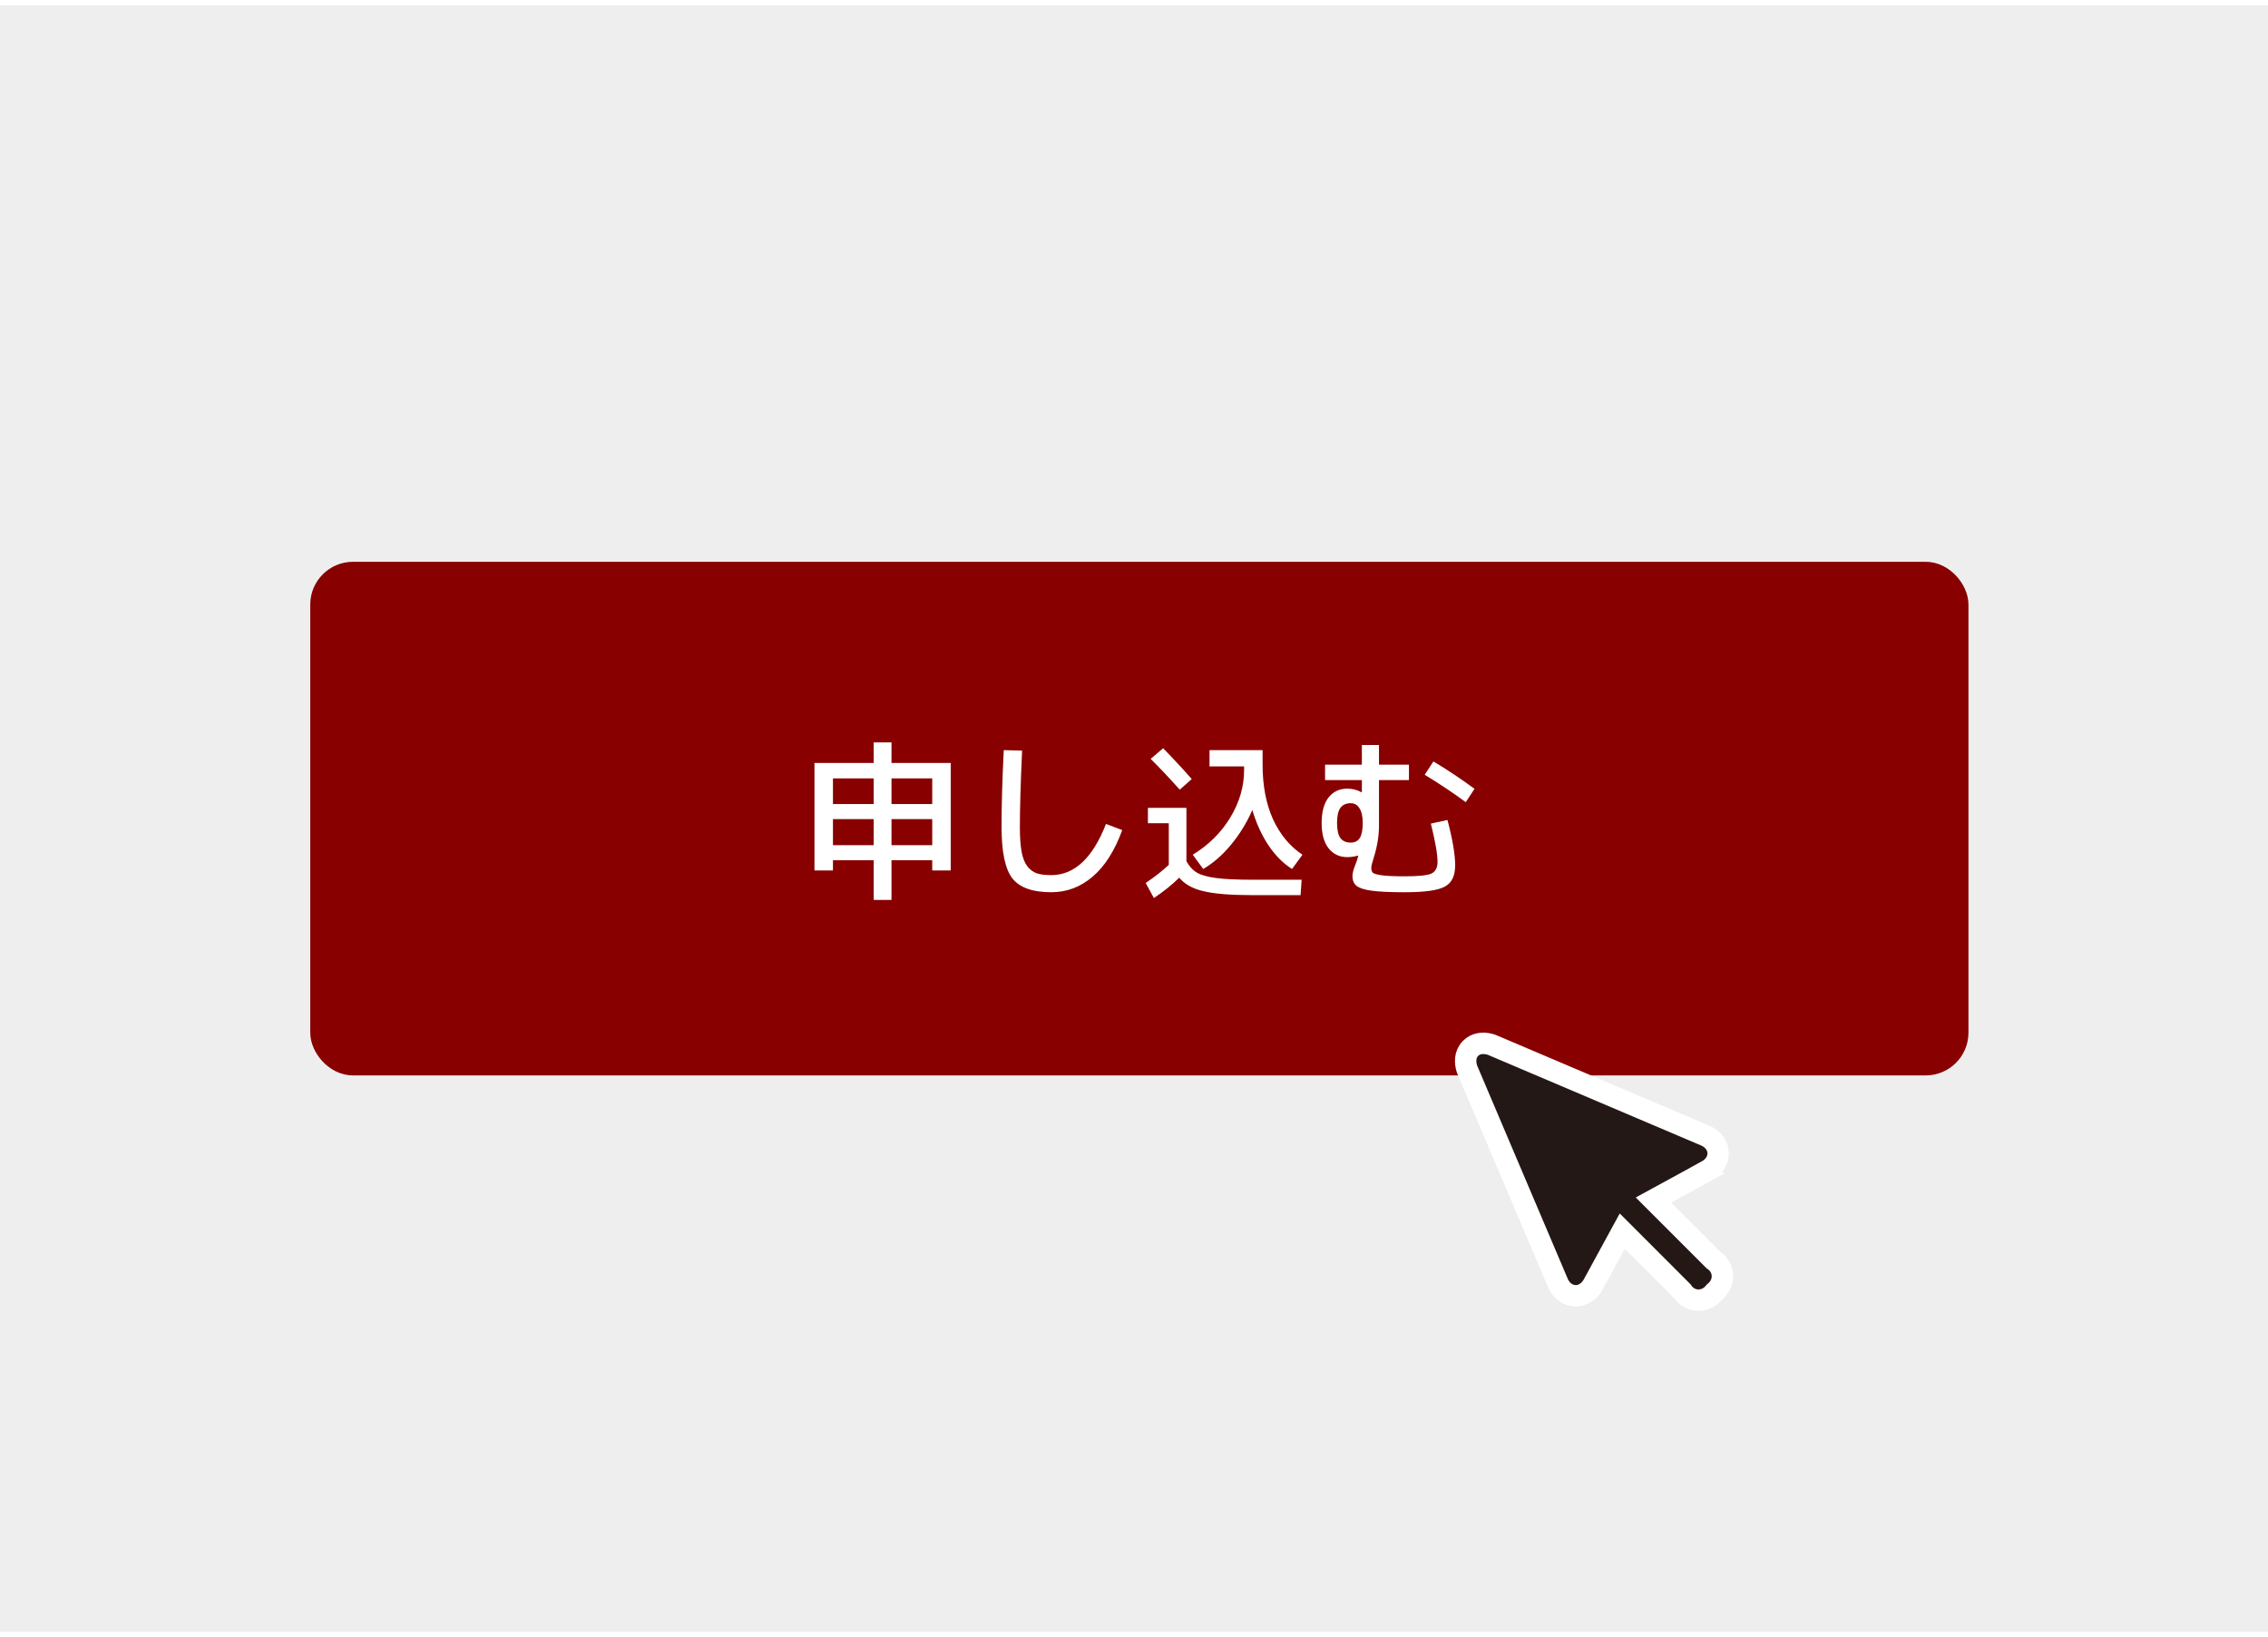
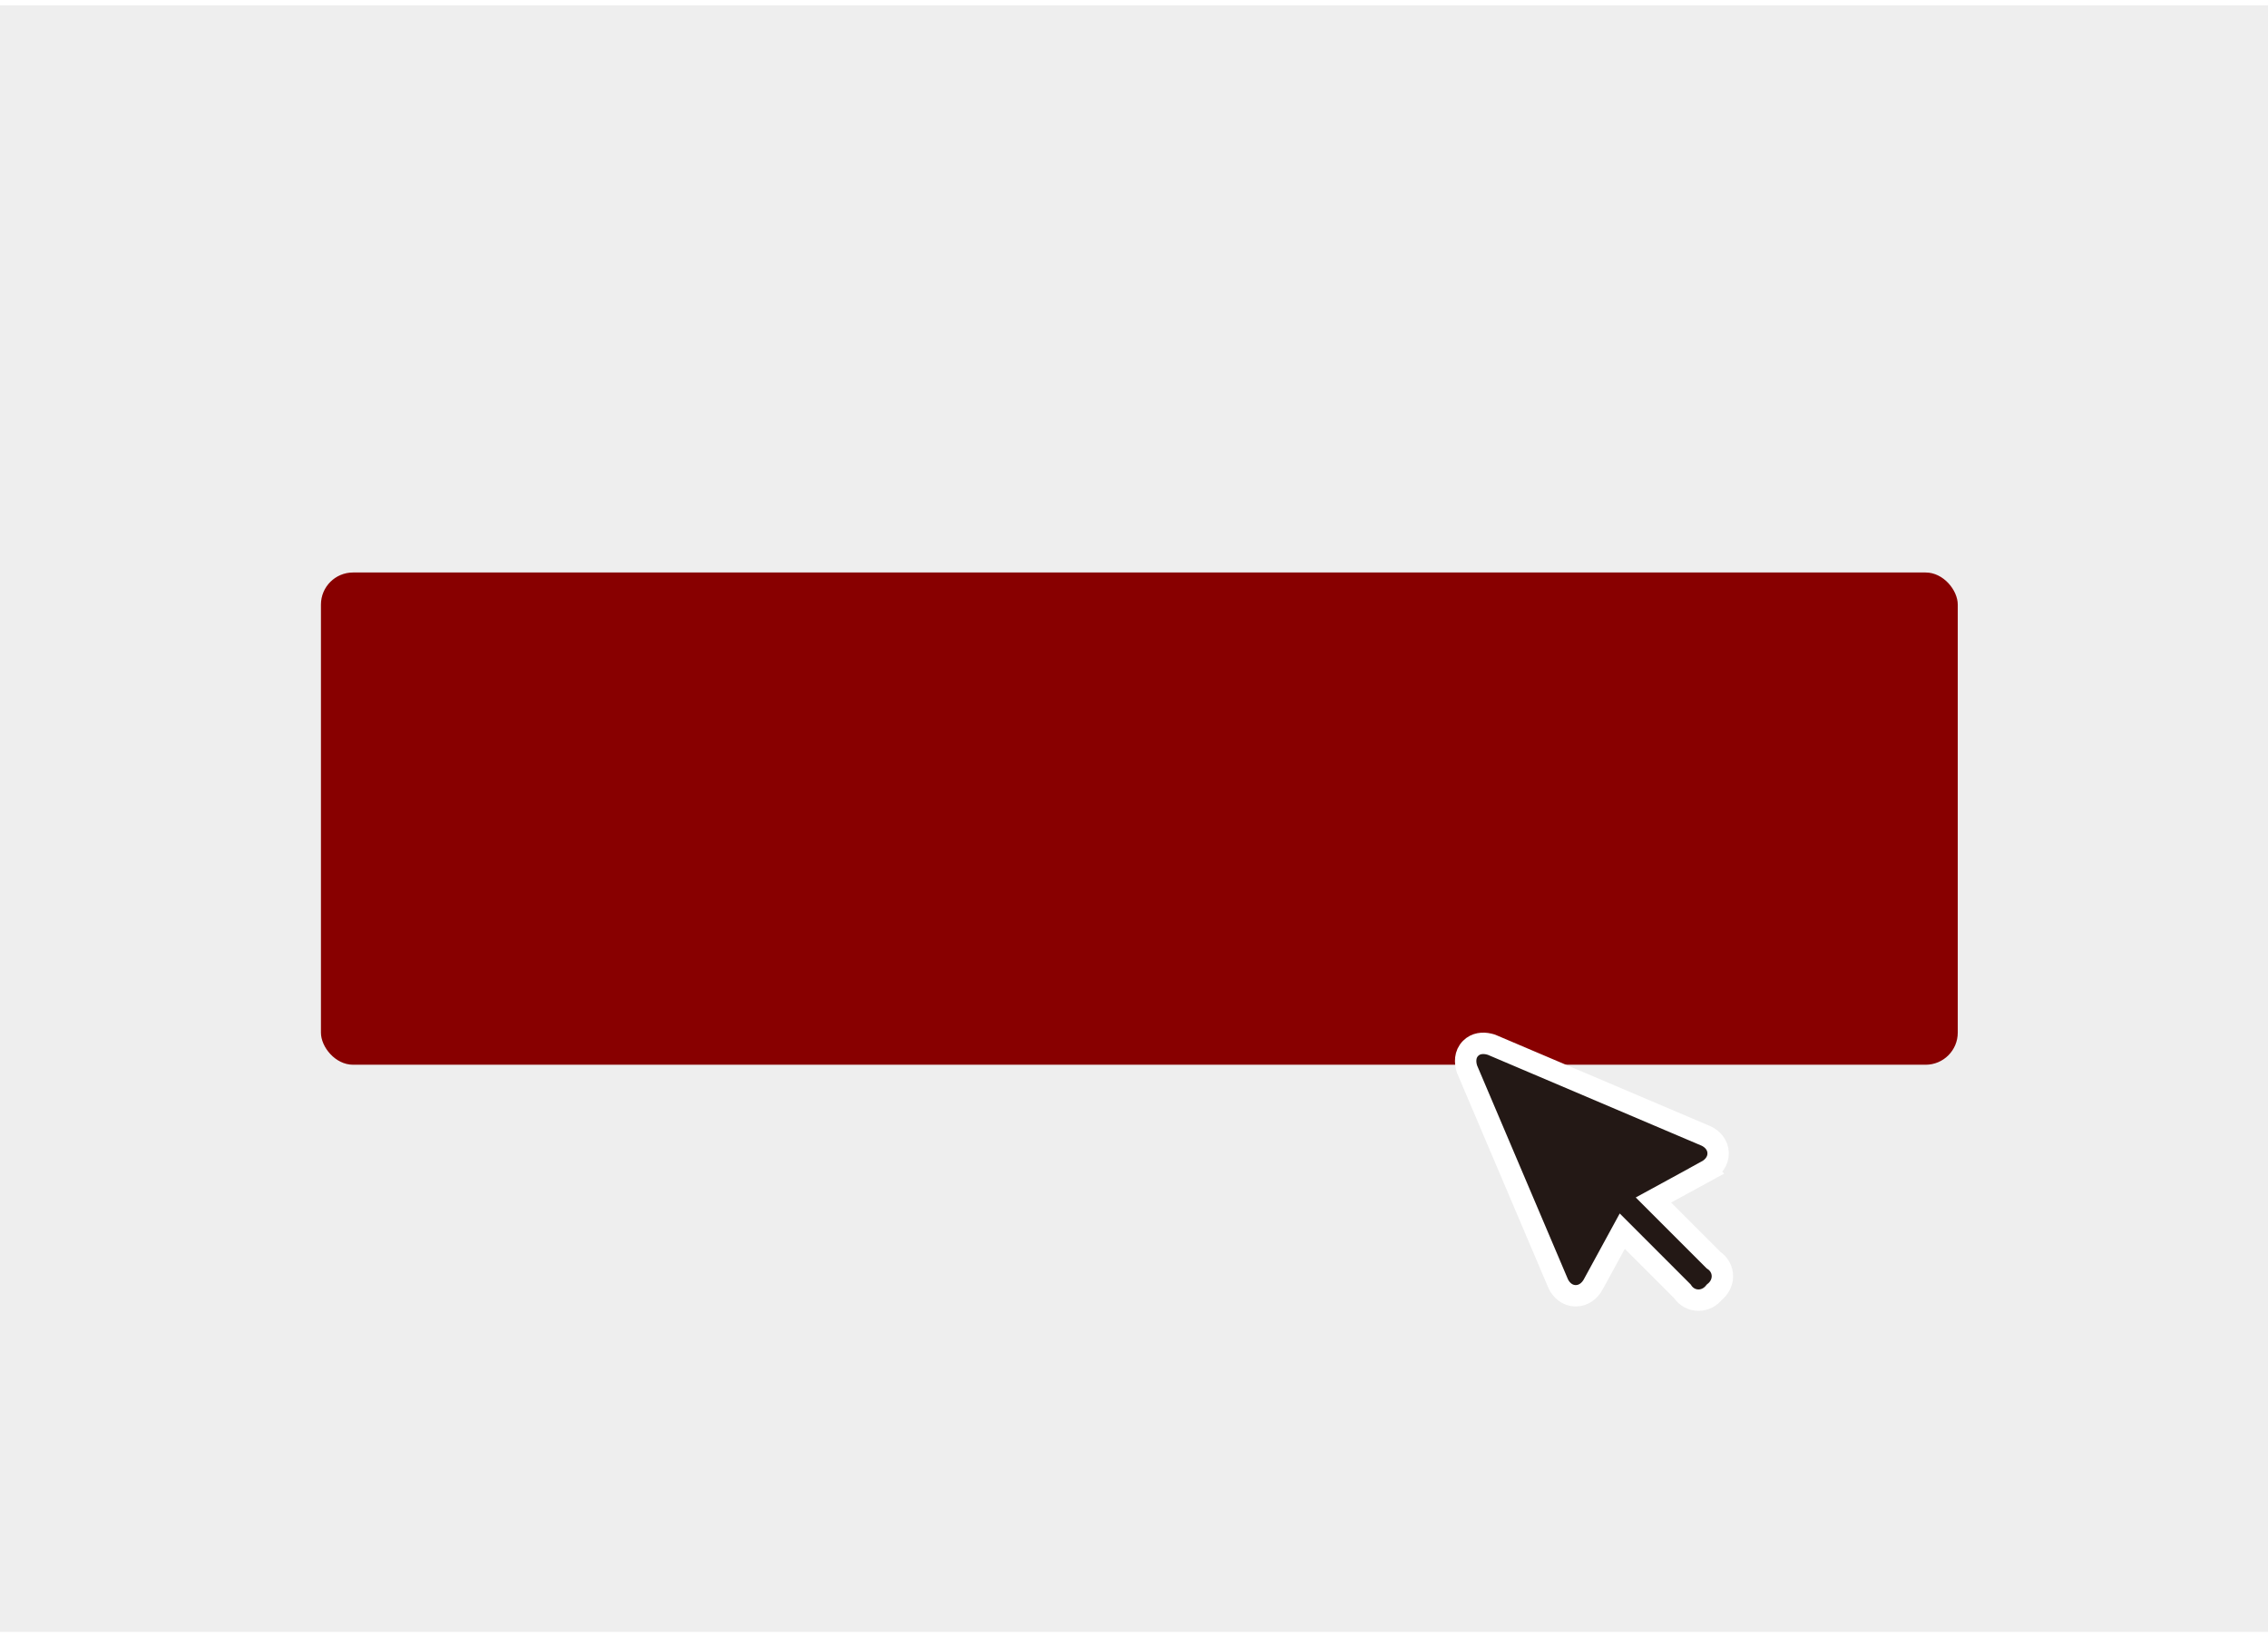
<svg xmlns="http://www.w3.org/2000/svg" width="212" height="153" viewBox="0 0 212 153" fill="none">
  <rect width="212" height="152" transform="translate(0 0.5)" fill="#EEEEEE" />
  <rect x="30" y="53.5" width="153" height="46" rx="3" fill="#880000" />
-   <rect x="30" y="53.5" width="153" height="46" rx="3" stroke="#880000" stroke-width="2" />
-   <path d="M83.332 80.388V84.1H81.668V80.388H77.86V81.348H76.132V71.3H81.668V69.38H83.332V71.3H88.868V81.348H87.14V80.388H83.332ZM83.332 78.98H87.14V76.548H83.332V78.98ZM77.86 76.548V78.98H81.668V76.548H77.86ZM81.668 72.74H77.86V75.14H81.668V72.74ZM83.332 72.74V75.14H87.14V72.74H83.332ZM93.828 70.1L95.54 70.148C95.401 73.135 95.332 75.519 95.332 77.3C95.332 78.239 95.385 79.001 95.492 79.588C95.599 80.175 95.78 80.633 96.036 80.964C96.292 81.284 96.591 81.503 96.932 81.62C97.273 81.727 97.716 81.78 98.26 81.78C100.436 81.78 102.143 80.185 103.38 76.996L104.9 77.572C104.196 79.503 103.273 80.953 102.132 81.924C101.001 82.895 99.711 83.38 98.26 83.38C96.521 83.38 95.311 82.948 94.628 82.084C93.956 81.209 93.62 79.615 93.62 77.3C93.62 75.188 93.689 72.788 93.828 70.1ZM117.06 75.7C116.548 76.873 115.887 77.951 115.076 78.932C114.265 79.913 113.396 80.671 112.468 81.204L111.492 79.876C112.975 78.969 114.143 77.812 114.996 76.404C115.86 74.985 116.292 73.497 116.292 71.94V71.62H113.06V70.1H118.02V71.46C118.02 73.423 118.345 75.124 118.996 76.564C119.657 77.993 120.575 79.097 121.748 79.876L120.772 81.204C119.961 80.703 119.231 79.972 118.58 79.012C117.94 78.052 117.433 76.948 117.06 75.7ZM111.396 72.804L110.276 73.796C109.305 72.708 108.399 71.748 107.556 70.916L108.724 69.924C109.663 70.884 110.553 71.844 111.396 72.804ZM107.3 75.492H110.9V80.484C111.167 80.964 111.497 81.321 111.892 81.556C112.287 81.78 112.879 81.945 113.668 82.052C114.468 82.159 115.625 82.212 117.14 82.212H121.668L121.572 83.652H117.06C115.044 83.652 113.524 83.529 112.5 83.284C111.487 83.049 110.729 82.628 110.228 82.02C109.609 82.639 108.82 83.273 107.86 83.924L107.092 82.516C107.945 81.94 108.665 81.375 109.252 80.82V76.932H107.3V75.492ZM127.3 72.9H123.86V71.46H127.3V69.62H128.9V71.46H131.7V72.9H128.9V77.14C128.9 78.121 128.735 79.129 128.404 80.164C128.255 80.633 128.18 80.943 128.18 81.092C128.18 81.305 128.228 81.46 128.324 81.556C128.431 81.652 128.708 81.732 129.156 81.796C129.615 81.86 130.329 81.892 131.3 81.892C132.591 81.892 133.423 81.807 133.796 81.636C134.18 81.455 134.372 81.092 134.372 80.548C134.372 79.823 134.164 78.628 133.748 76.964L135.3 76.628C135.78 78.441 136.02 79.855 136.02 80.868C136.02 81.849 135.7 82.511 135.06 82.852C134.431 83.204 133.177 83.38 131.3 83.38C129.935 83.38 128.905 83.332 128.212 83.236C127.519 83.14 127.044 82.985 126.788 82.772C126.543 82.569 126.42 82.265 126.42 81.86C126.42 81.604 126.511 81.252 126.692 80.804C126.809 80.516 126.9 80.239 126.964 79.972L126.948 79.956C126.596 80.052 126.26 80.1 125.94 80.1C125.215 80.1 124.633 79.828 124.196 79.284C123.759 78.74 123.54 77.945 123.54 76.9C123.54 75.876 123.753 75.087 124.18 74.532C124.617 73.977 125.204 73.7 125.94 73.7C126.409 73.7 126.852 73.812 127.268 74.036L127.3 74.02V72.9ZM133.172 72.404L133.988 71.156C135.289 71.935 136.569 72.788 137.828 73.716L137.012 74.964C135.796 74.068 134.516 73.215 133.172 72.404ZM125.284 75.508C125.081 75.796 124.98 76.26 124.98 76.9C124.98 77.54 125.081 78.009 125.284 78.308C125.497 78.596 125.823 78.74 126.26 78.74C126.644 78.74 126.927 78.596 127.108 78.308C127.289 78.02 127.38 77.551 127.38 76.9C127.38 76.303 127.279 75.849 127.076 75.54C126.884 75.22 126.612 75.06 126.26 75.06C125.823 75.06 125.497 75.209 125.284 75.508Z" fill="white" />
  <g filter="url(#filter0_d_182_26931)">
    <path d="M137.467 93.967C137.956 93.477 138.61 93.439 139.149 93.559L139.373 93.618L139.418 93.633L139.461 93.651L159.43 102.138L159.457 102.149C160.061 102.427 160.588 102.987 160.602 103.761C160.614 104.529 160.112 105.11 159.517 105.433L159.518 105.434L154.553 108.142L160.165 113.753C160.695 114.104 161.01 114.667 161 115.291C160.991 115.875 160.7 116.397 160.252 116.753C159.896 117.2 159.374 117.491 158.79 117.5C158.166 117.51 157.603 117.195 157.252 116.664L151.641 111.053L148.935 116.014L148.936 116.015C148.612 116.613 148.027 117.105 147.265 117.092C146.502 117.079 145.94 116.568 145.655 115.968L145.646 115.949L145.638 115.93L137.151 95.961L137.133 95.918L137.118 95.873C136.936 95.301 136.907 94.526 137.467 93.967Z" fill="#231815" stroke="white" stroke-width="2" />
  </g>
  <defs>
    <filter id="filter0_d_182_26931" x="132.004" y="92.502" width="33.996" height="33.998" filterUnits="userSpaceOnUse" color-interpolation-filters="sRGB">
      <feFlood flood-opacity="0" result="BackgroundImageFix" />
      <feColorMatrix in="SourceAlpha" type="matrix" values="0 0 0 0 0 0 0 0 0 0 0 0 0 0 0 0 0 0 127 0" result="hardAlpha" />
      <feOffset dy="4" />
      <feGaussianBlur stdDeviation="2" />
      <feColorMatrix type="matrix" values="0 0 0 0 0 0 0 0 0 0 0 0 0 0 0 0 0 0 0.2 0" />
      <feBlend mode="normal" in2="BackgroundImageFix" result="effect1_dropShadow_182_26931" />
      <feBlend mode="normal" in="SourceGraphic" in2="effect1_dropShadow_182_26931" result="shape" />
    </filter>
  </defs>
</svg>